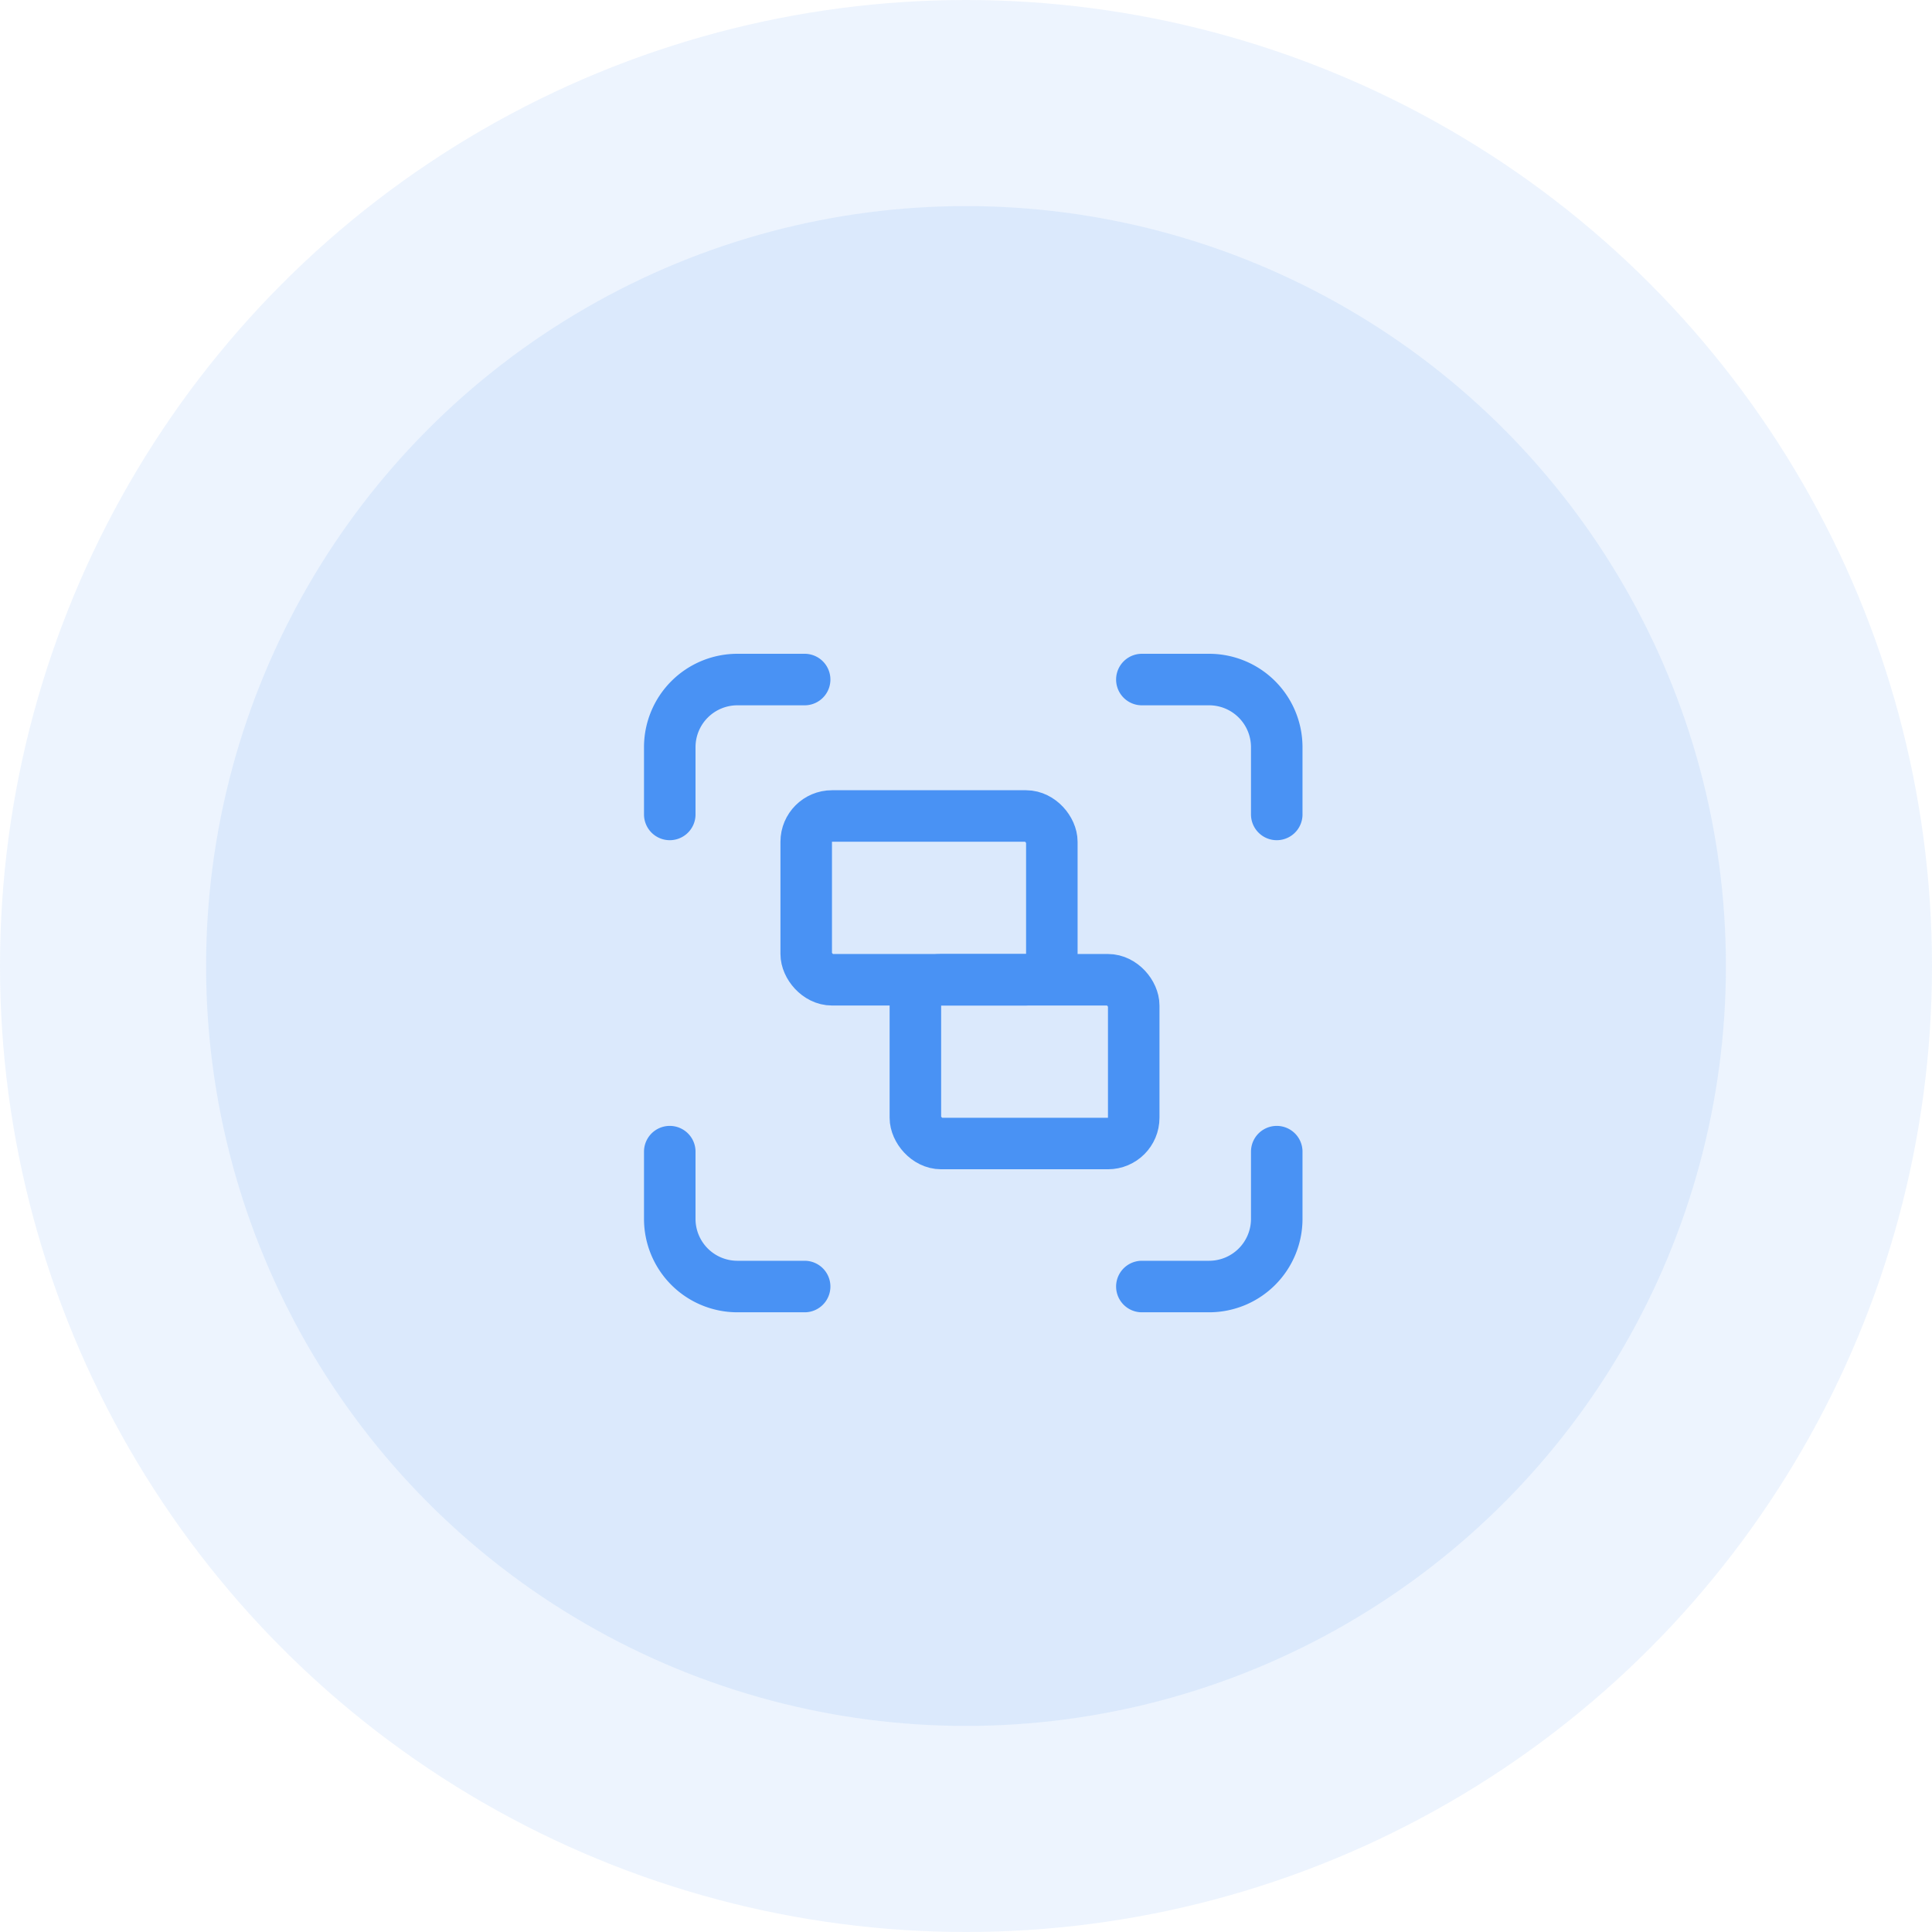
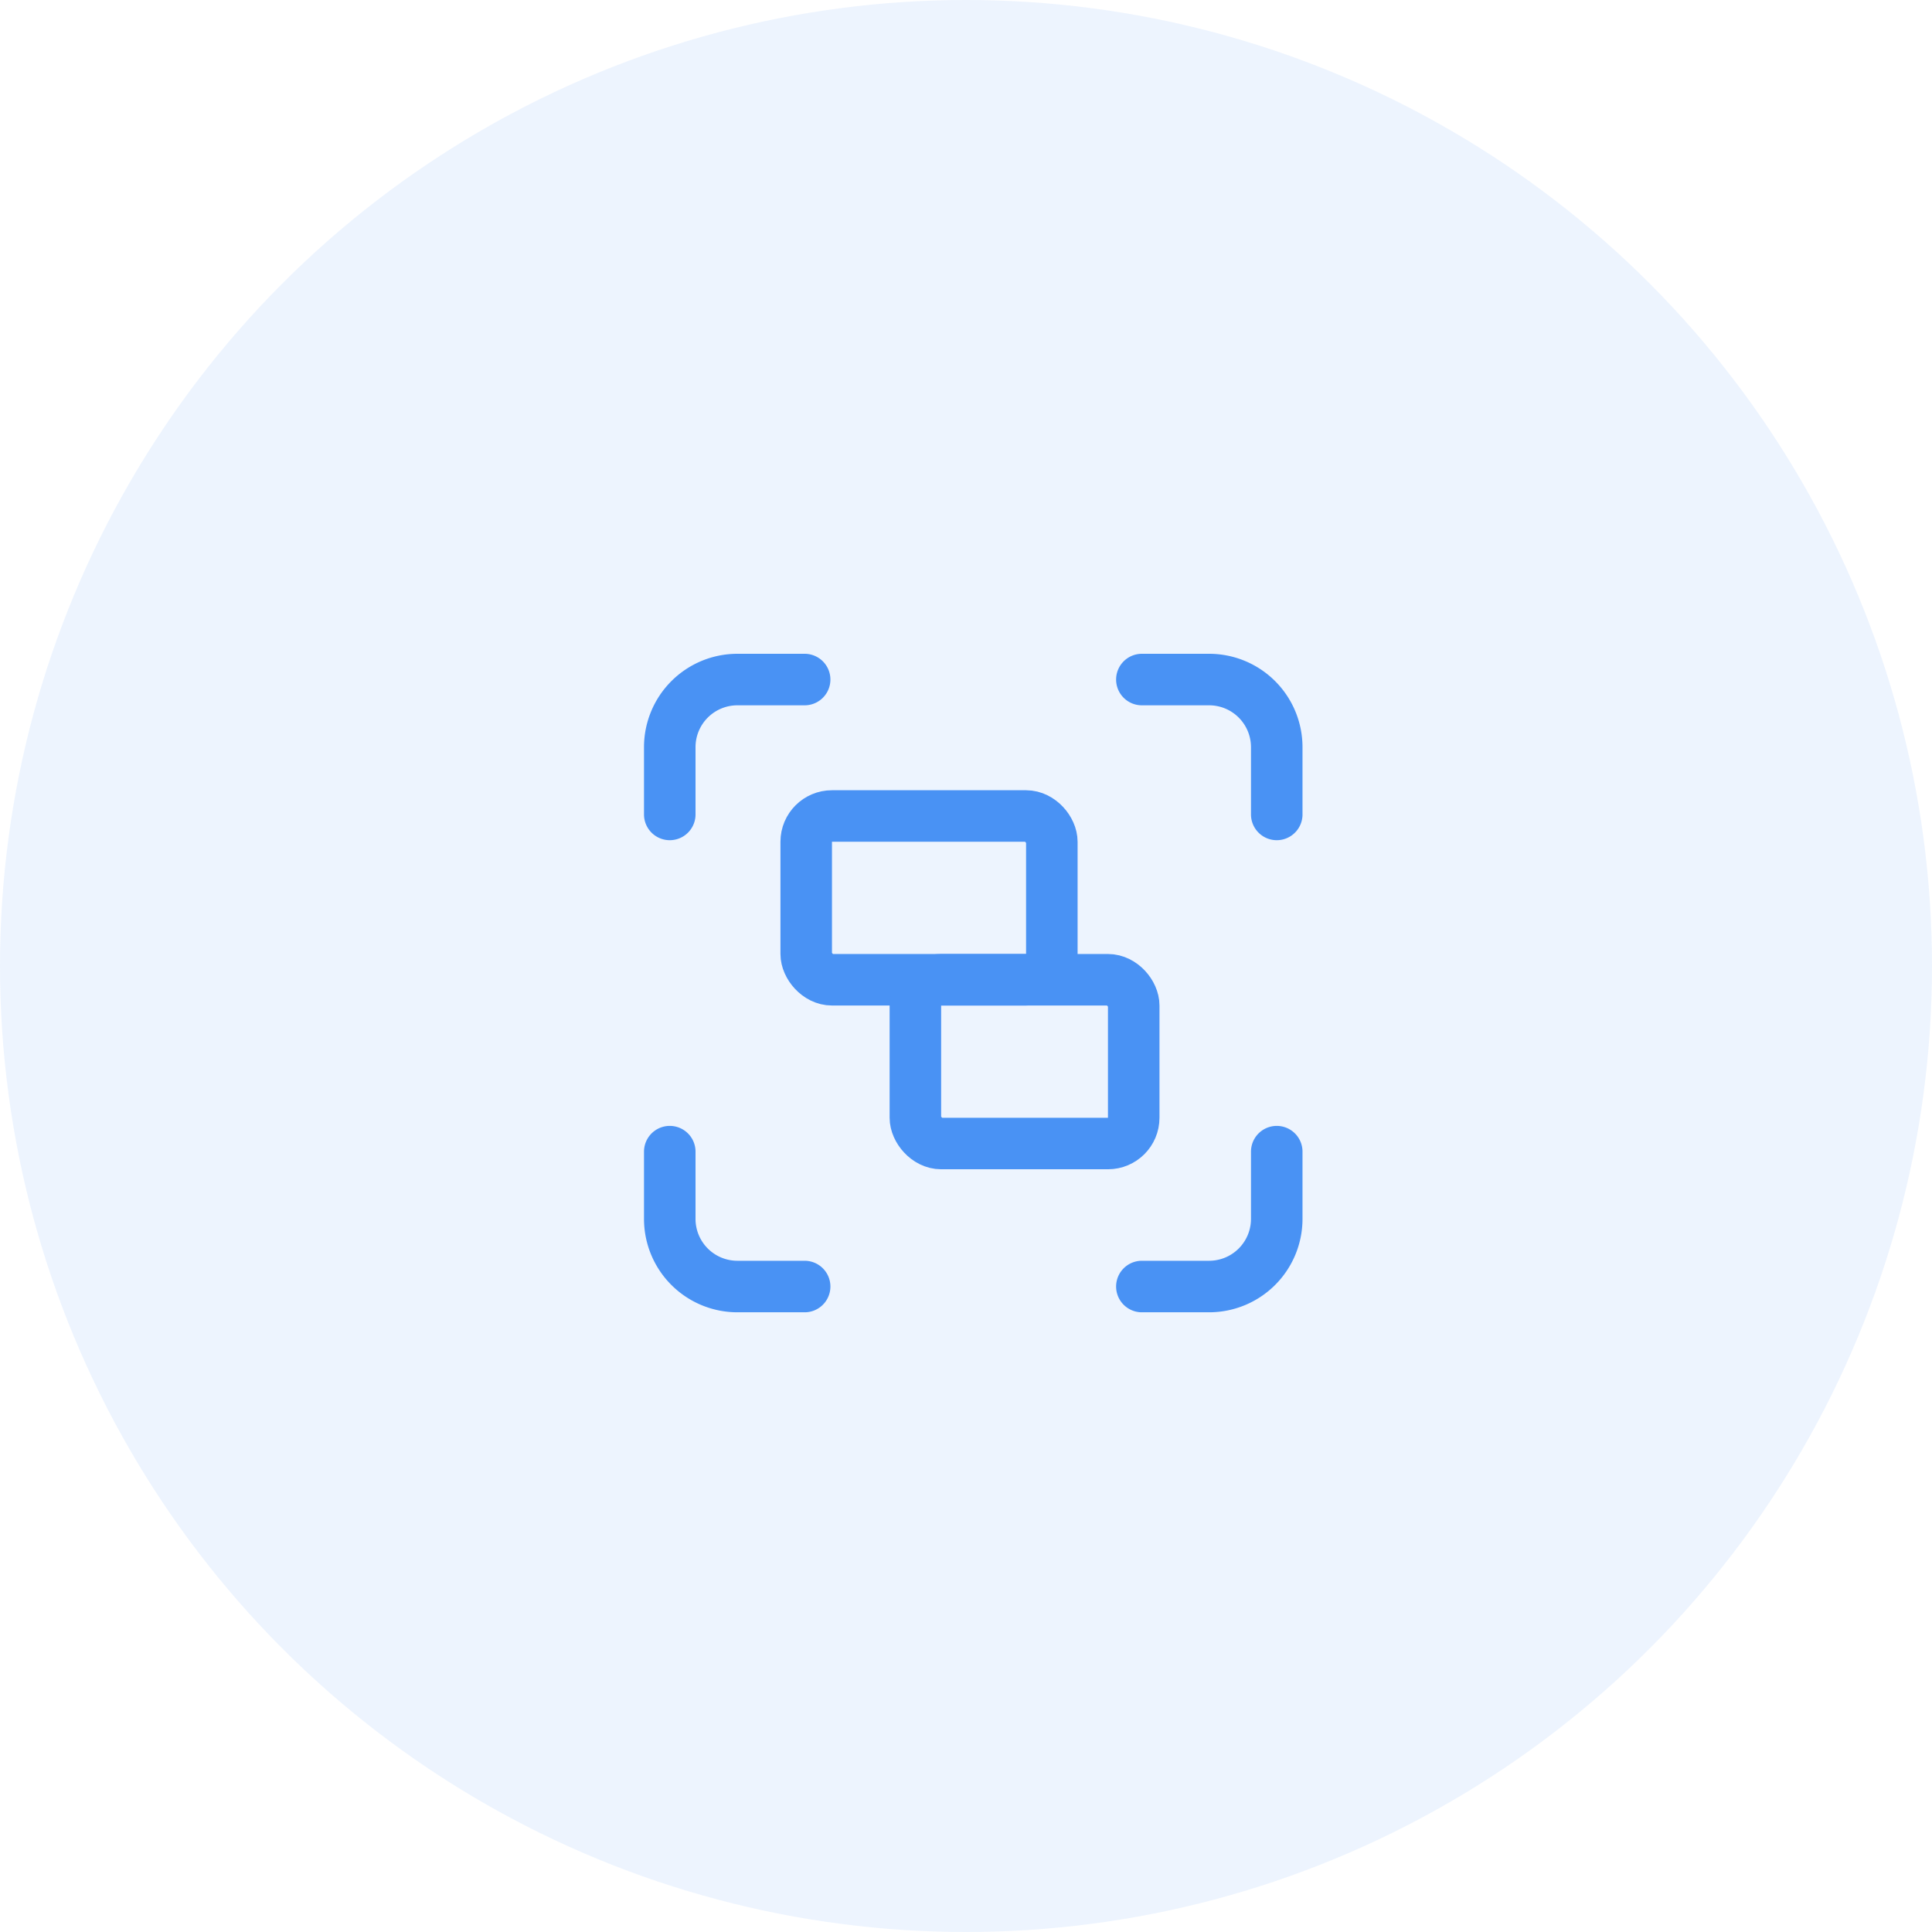
<svg xmlns="http://www.w3.org/2000/svg" width="75" height="75" viewBox="0 0 75 75">
  <g id="Group_184" data-name="Group 184" transform="translate(-1355 -1005)">
    <g id="Group_144" data-name="Group 144">
      <circle id="Ellipse_35" data-name="Ellipse 35" cx="37.5" cy="37.5" r="37.5" transform="translate(1355 1005)" fill="#4992f4" opacity="0.1" />
-       <circle id="Ellipse_36" data-name="Ellipse 36" cx="29.5" cy="29.5" r="29.5" transform="translate(1363 1013)" fill="#4992f4" opacity="0.11" />
    </g>
    <g id="Group_183" data-name="Group 183" transform="translate(1378 1028.38)">
      <path id="Path_210" data-name="Path 210" d="M3,8.236V5.618A2.626,2.626,0,0,1,5.618,3H8.236" fill="none" stroke="#4992f4" stroke-linecap="round" stroke-linejoin="round" stroke-width="2" />
      <path id="Path_211" data-name="Path 211" d="M17,3h2.618a2.626,2.626,0,0,1,2.618,2.618V8.236" transform="translate(4.327)" fill="none" stroke="#4992f4" stroke-linecap="round" stroke-linejoin="round" stroke-width="2" />
      <path id="Path_212" data-name="Path 212" d="M22.236,17v2.618a2.626,2.626,0,0,1-2.618,2.618H17" transform="translate(4.327 4.327)" fill="none" stroke="#4992f4" stroke-linecap="round" stroke-linejoin="round" stroke-width="2" />
      <path id="Path_213" data-name="Path 213" d="M8.236,22.236H5.618A2.626,2.626,0,0,1,3,19.618V17" transform="translate(0 4.327)" fill="none" stroke="#4992f4" stroke-linecap="round" stroke-linejoin="round" stroke-width="2" />
      <rect id="Rectangle_27" data-name="Rectangle 27" width="9.535" height="6.357" rx="1" transform="translate(8.297 8.297)" fill="none" stroke="#4992f4" stroke-linecap="round" stroke-linejoin="round" stroke-width="2" />
      <rect id="Rectangle_28" data-name="Rectangle 28" width="8.476" height="6.357" rx="1" transform="translate(12.535 14.654)" fill="none" stroke="#4992f4" stroke-linecap="round" stroke-linejoin="round" stroke-width="2" />
    </g>
  </g>
</svg>